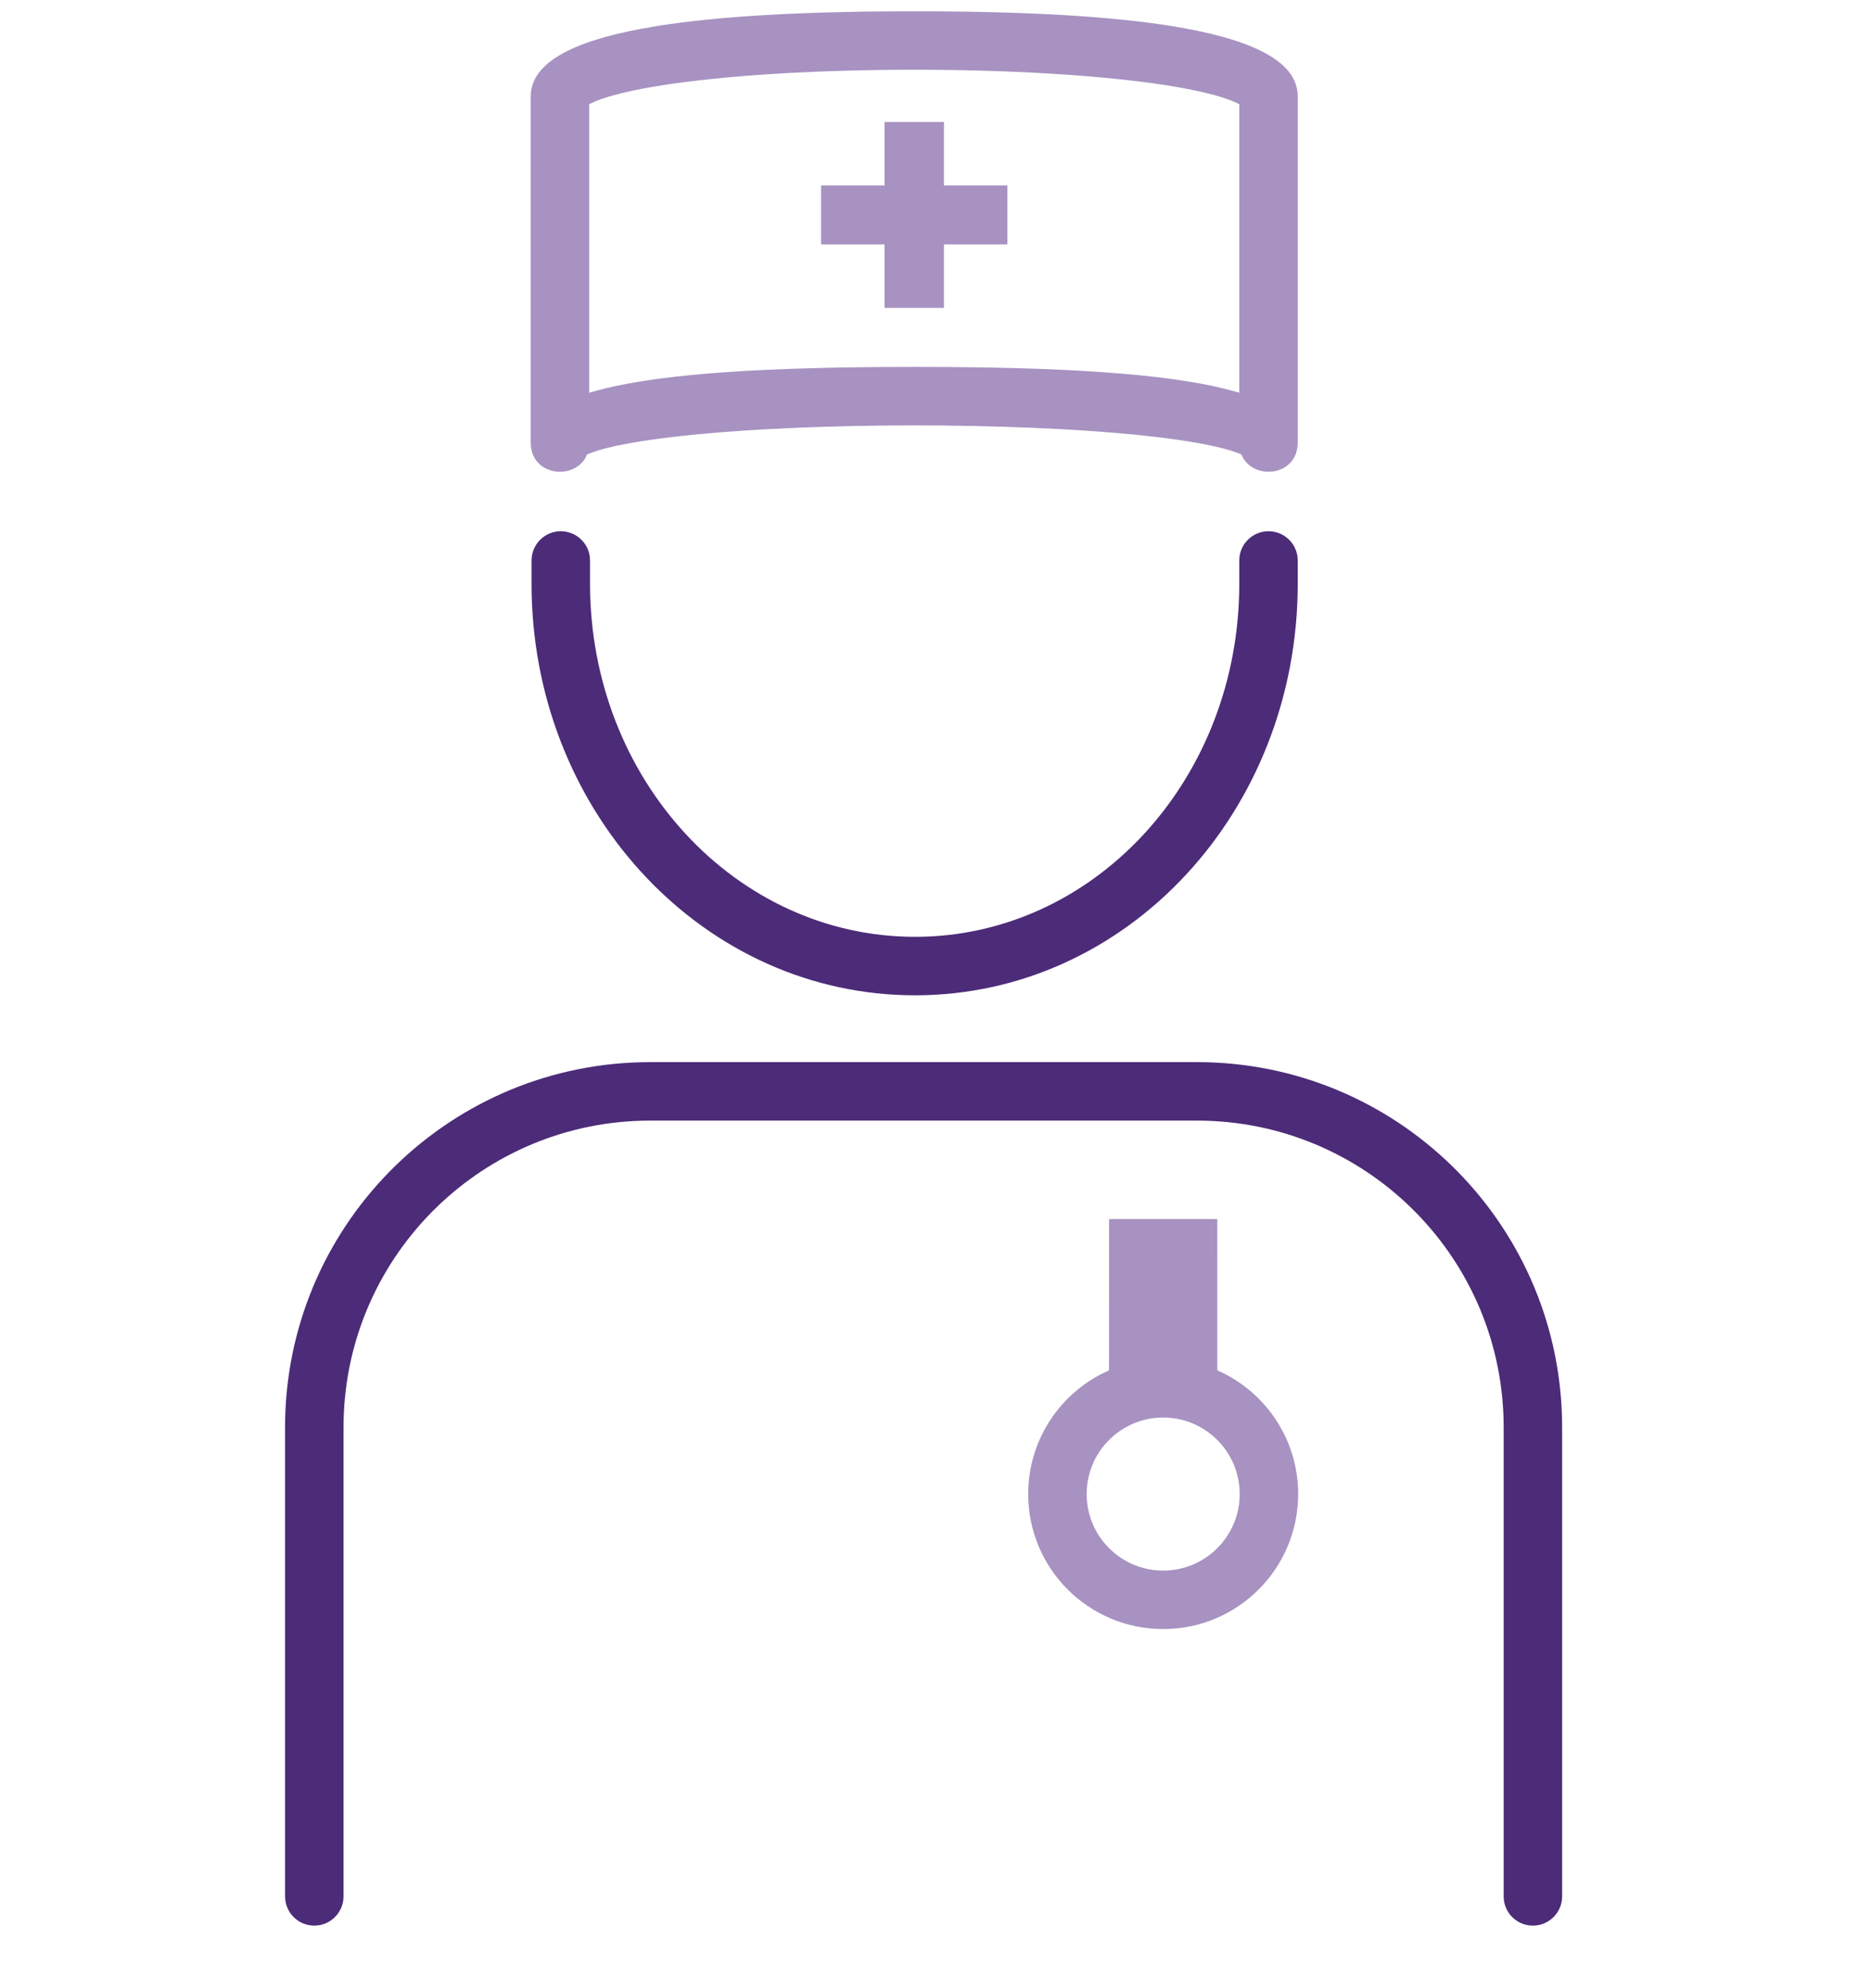
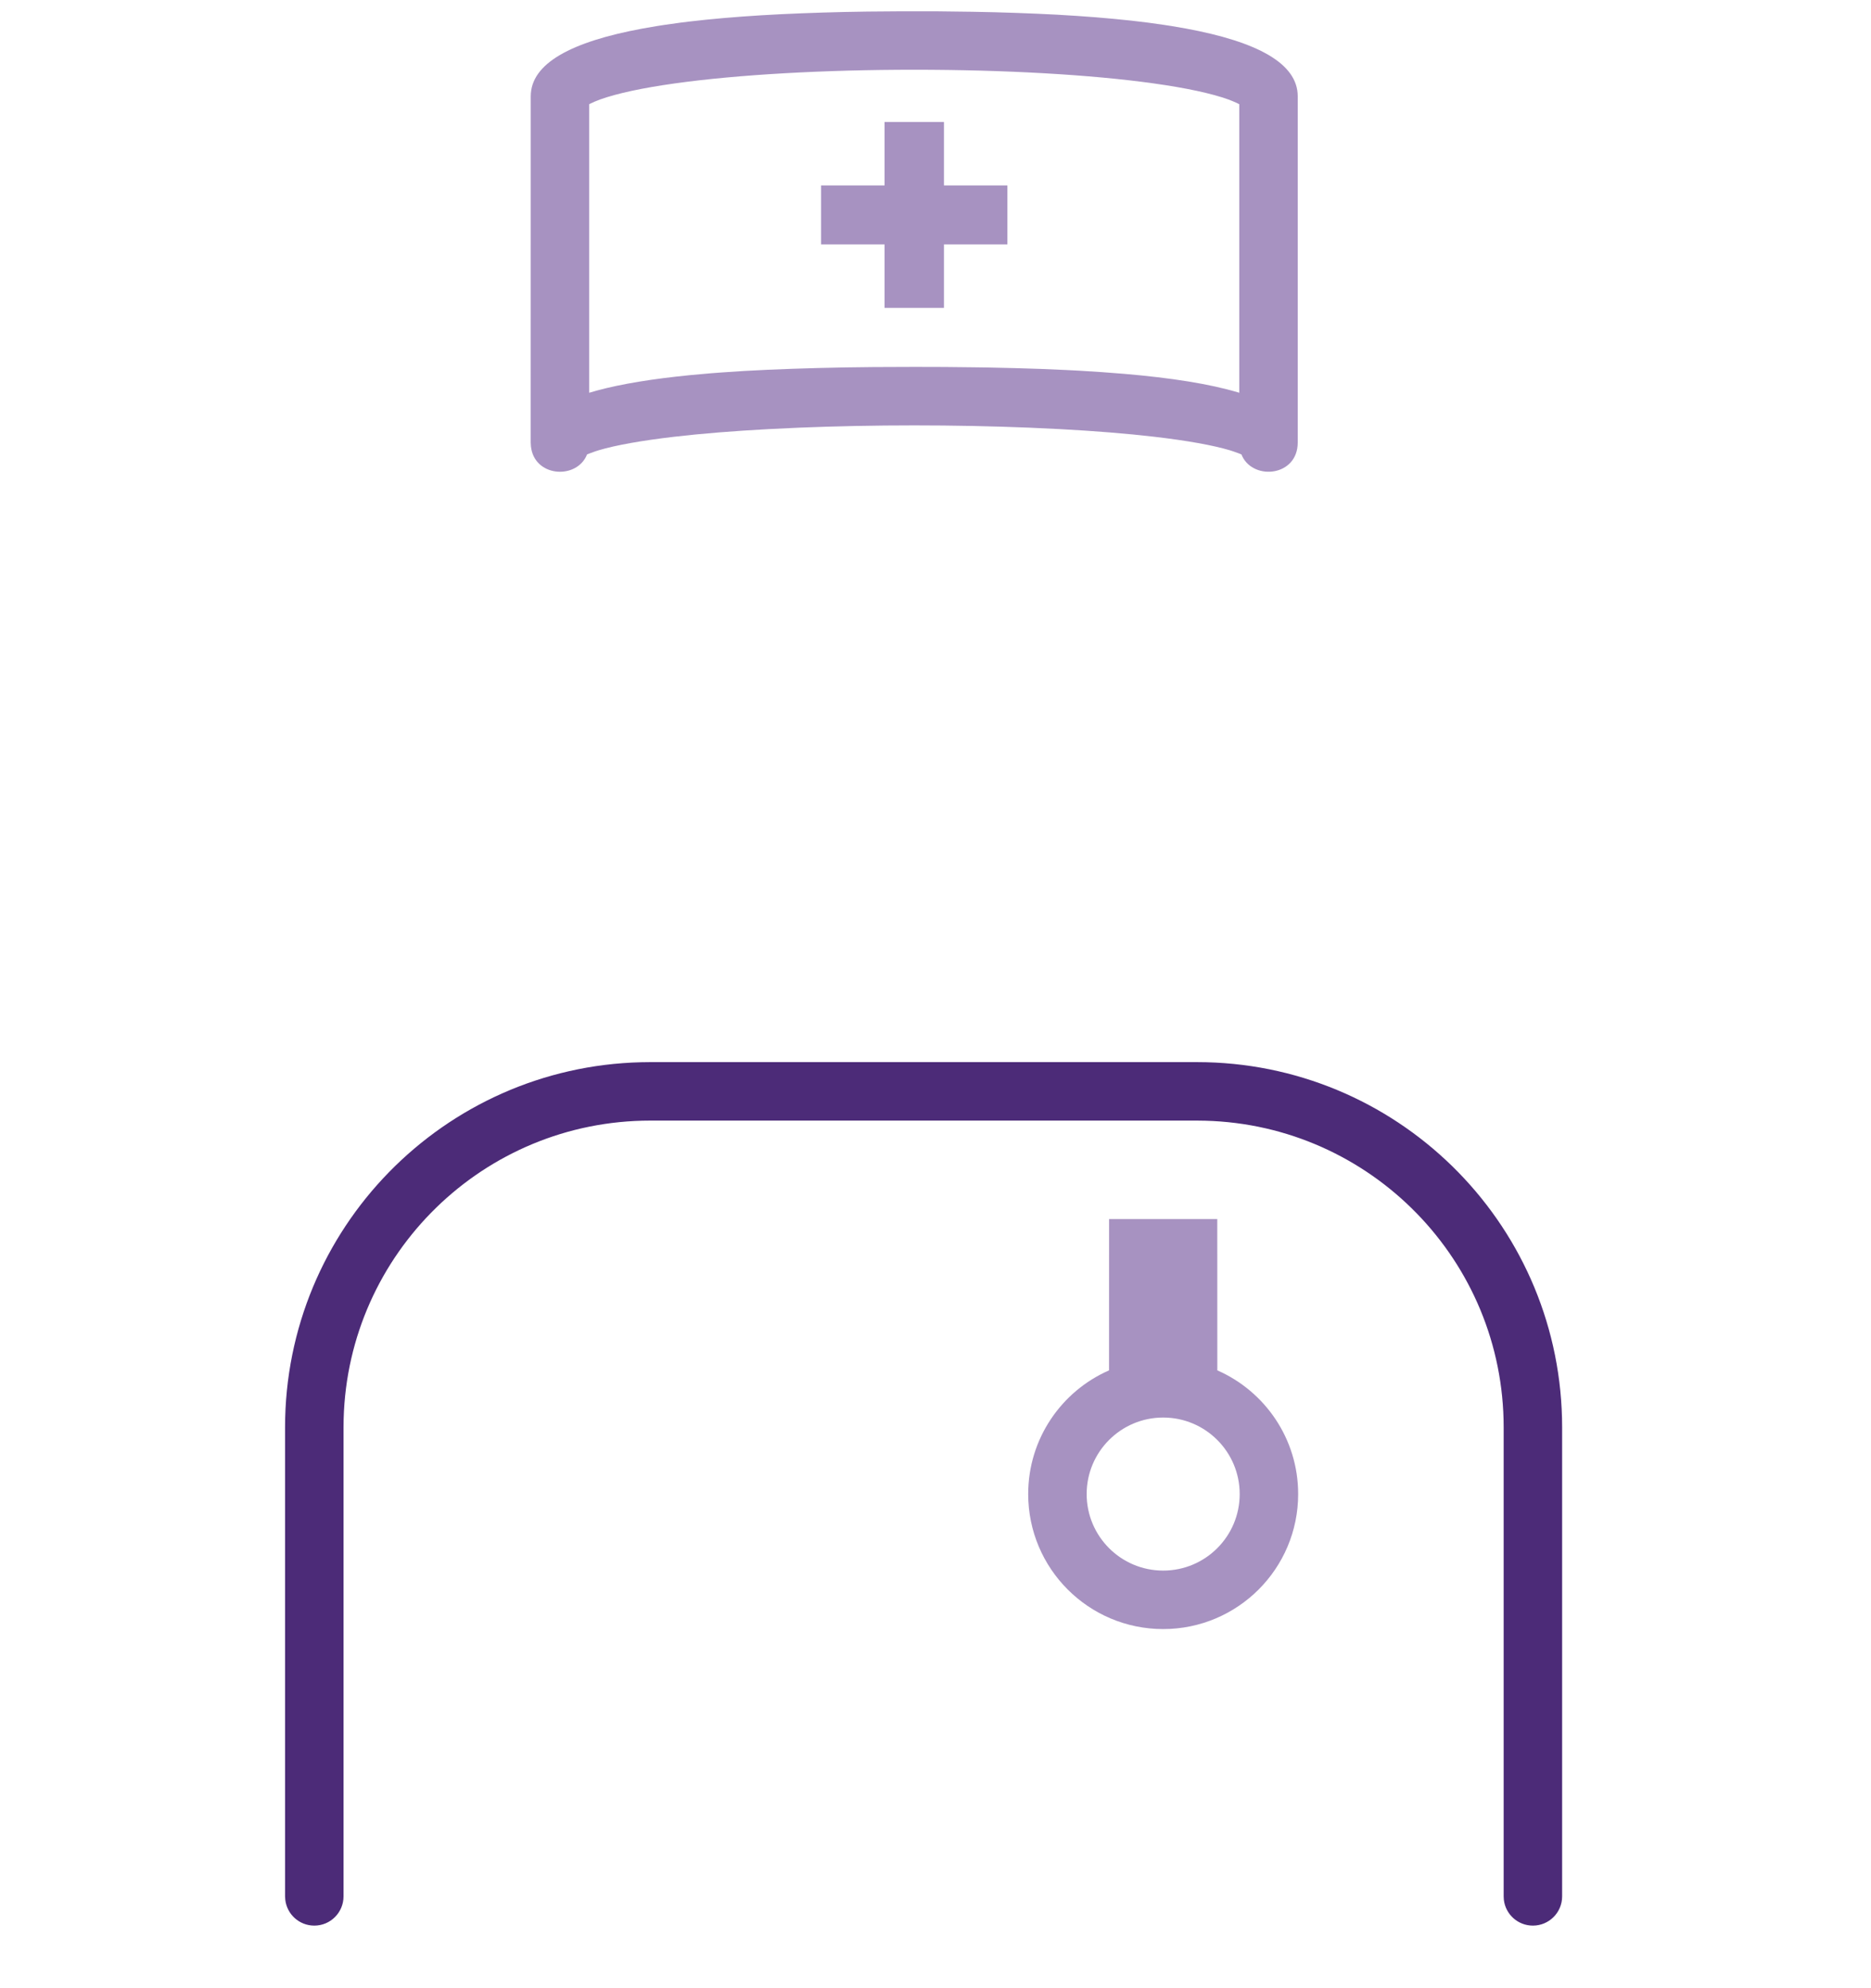
<svg xmlns="http://www.w3.org/2000/svg" width="48px" height="51px" viewBox="0 0 48 51" version="1.1">
  <title>Group</title>
  <g id="Desktop" stroke="none" stroke-width="1" fill="none" fill-rule="evenodd">
    <g id="Nurses" transform="translate(-128, -3073)" fill-rule="nonzero">
      <g id="Grid-Copy" transform="translate(0, 2926)">
        <g id="Group-3" transform="translate(128, 148)">
          <g id="download-1" transform="translate(6.75, -0.75)">
-             <path d="M23.957,26.995 C29.054,26.995 33.201,31.065 33.323,36.133 L33.326,36.364 L33.326,48.395 C33.326,48.809 32.99,49.145 32.576,49.145 C32.191,49.145 31.874,48.856 31.831,48.483 L31.826,48.395 L31.826,36.364 C31.826,32.089 28.418,28.611 24.17,28.498 L23.957,28.495 L9.933,28.495 C5.658,28.495 2.179,31.903 2.066,36.151 L2.063,36.364 L2.063,48.395 C2.063,48.809 1.728,49.145 1.313,49.145 C0.929,49.145 0.612,48.856 0.569,48.483 L0.563,48.395 L0.563,36.364 C0.563,31.267 4.634,27.12 9.702,26.998 L9.933,26.995 L23.957,26.995 Z" id="Path" fill="#4C2B78" />
-             <path d="M25.793,13.377 C26.178,13.377 26.495,13.667 26.538,14.04 L26.543,14.127 L26.543,14.722 C26.543,20.551 22.172,25.281 16.726,25.281 C11.352,25.281 7.009,20.678 6.889,14.964 L6.887,14.722 L6.887,14.127 C6.887,13.713 7.223,13.377 7.637,13.377 C8.022,13.377 8.339,13.667 8.382,14.04 L8.387,14.127 L8.387,14.722 C8.387,19.743 12.131,23.781 16.726,23.781 C21.245,23.781 24.929,19.871 25.041,14.953 L25.043,14.722 L25.043,14.127 C25.043,13.713 25.379,13.377 25.793,13.377 Z" id="Path" fill="#4C2B78" />
+             <path d="M23.957,26.995 C29.054,26.995 33.201,31.065 33.323,36.133 L33.326,36.364 L33.326,48.395 C33.326,48.809 32.99,49.145 32.576,49.145 C32.191,49.145 31.874,48.856 31.831,48.483 L31.826,48.395 L31.826,36.364 C31.826,32.089 28.418,28.611 24.17,28.498 L23.957,28.495 L9.933,28.495 C5.658,28.495 2.179,31.903 2.066,36.151 L2.063,36.364 L2.063,48.395 C2.063,48.809 1.728,49.145 1.313,49.145 C0.929,49.145 0.612,48.856 0.569,48.483 L0.563,48.395 L0.563,36.364 C0.563,31.267 4.634,27.12 9.702,26.998 L9.933,26.995 L23.957,26.995 " id="Path" fill="#4C2B78" />
            <path d="M24.479,31.021 L24.48,34.902 C25.701,35.437 26.554,36.657 26.554,38.075 C26.554,39.988 25.003,41.538 23.091,41.538 C21.178,41.538 19.628,39.988 19.628,38.075 C19.628,36.656 20.481,35.437 21.702,34.902 L21.703,31.021 L24.479,31.021 Z M23.091,36.112 C22.007,36.112 21.128,36.991 21.128,38.075 C21.128,39.159 22.007,40.038 23.091,40.038 C24.175,40.038 25.054,39.159 25.054,38.075 C25.054,36.991 24.175,36.112 23.091,36.112 Z M16.399,0.04 L17.313,0.041 L18.196,0.052 L18.766,0.064 L19.319,0.081 L19.855,0.102 L20.374,0.127 L20.876,0.158 L21.359,0.193 L21.824,0.234 L22.27,0.279 L22.697,0.33 L23.103,0.387 C23.169,0.396 23.235,0.407 23.299,0.417 L23.299,0.417 L23.675,0.482 C25.503,0.82 26.543,1.374 26.543,2.221 L26.543,2.221 L26.543,11.101 C26.543,11.963 25.429,12.082 25.121,11.458 L25.121,11.458 L25.1,11.408 C25.081,11.4 25.06,11.391 25.038,11.382 L25.038,11.382 L24.887,11.328 L24.797,11.299 C24.363,11.17 23.704,11.052 22.867,10.954 C22.156,10.871 21.331,10.805 20.434,10.757 L20.434,10.757 L19.648,10.72 C18.713,10.682 17.718,10.662 16.705,10.662 C15.691,10.662 14.696,10.682 13.761,10.72 L13.761,10.72 L12.976,10.757 C12.079,10.805 11.254,10.871 10.543,10.954 C9.705,11.052 9.046,11.17 8.612,11.299 C8.581,11.309 8.551,11.318 8.522,11.328 L8.522,11.328 L8.373,11.382 L8.309,11.408 L8.288,11.458 C7.993,12.057 6.954,11.972 6.871,11.201 L6.871,11.201 L6.865,11.101 L6.866,2.221 C6.866,1.374 7.907,0.82 9.735,0.482 L9.735,0.482 L10.111,0.417 C10.175,0.407 10.24,0.396 10.306,0.387 L10.306,0.387 L10.713,0.33 C10.782,0.321 10.853,0.313 10.924,0.304 L10.924,0.304 L11.36,0.256 L11.816,0.213 L12.29,0.175 L12.782,0.142 L13.293,0.114 L13.821,0.091 L14.365,0.072 L14.927,0.057 L15.504,0.047 L16.399,0.04 Z M16.705,1.539 C14.394,1.539 12.179,1.663 10.56,1.89 C9.73,2.006 9.078,2.147 8.651,2.3 C8.541,2.34 8.452,2.379 8.385,2.413 L8.385,2.413 L8.366,2.423 L8.366,9.825 L8.568,9.767 C9.201,9.596 10.001,9.467 10.952,9.373 L10.952,9.373 L11.486,9.325 C11.578,9.318 11.67,9.311 11.764,9.304 L11.764,9.304 L12.342,9.266 L12.949,9.235 L13.583,9.21 L14.245,9.19 L14.934,9.175 L15.649,9.166 L16.705,9.162 L17.477,9.164 L18.223,9.172 C18.345,9.173 18.466,9.175 18.585,9.177 L18.585,9.177 L19.289,9.193 L19.965,9.214 L20.611,9.242 C20.716,9.247 20.82,9.253 20.923,9.258 L20.923,9.258 L21.524,9.296 L22.094,9.34 C23.297,9.443 24.278,9.597 25.01,9.815 L25.01,9.815 L25.043,9.825 L25.043,2.423 L24.977,2.39 L24.861,2.34 L24.758,2.3 C24.332,2.147 23.68,2.006 22.849,1.89 C21.231,1.663 19.016,1.539 16.705,1.539 Z M17.467,2.879 L17.467,4.507 L19.094,4.507 L19.094,6.02 L17.467,6.02 L17.467,7.647 L15.943,7.647 L15.943,6.02 L14.315,6.02 L14.315,4.507 L15.943,4.507 L15.943,2.879 L17.467,2.879 Z" id="Combined-Shape" fill="#A792C1" />
          </g>
        </g>
      </g>
    </g>
  </g>
</svg>